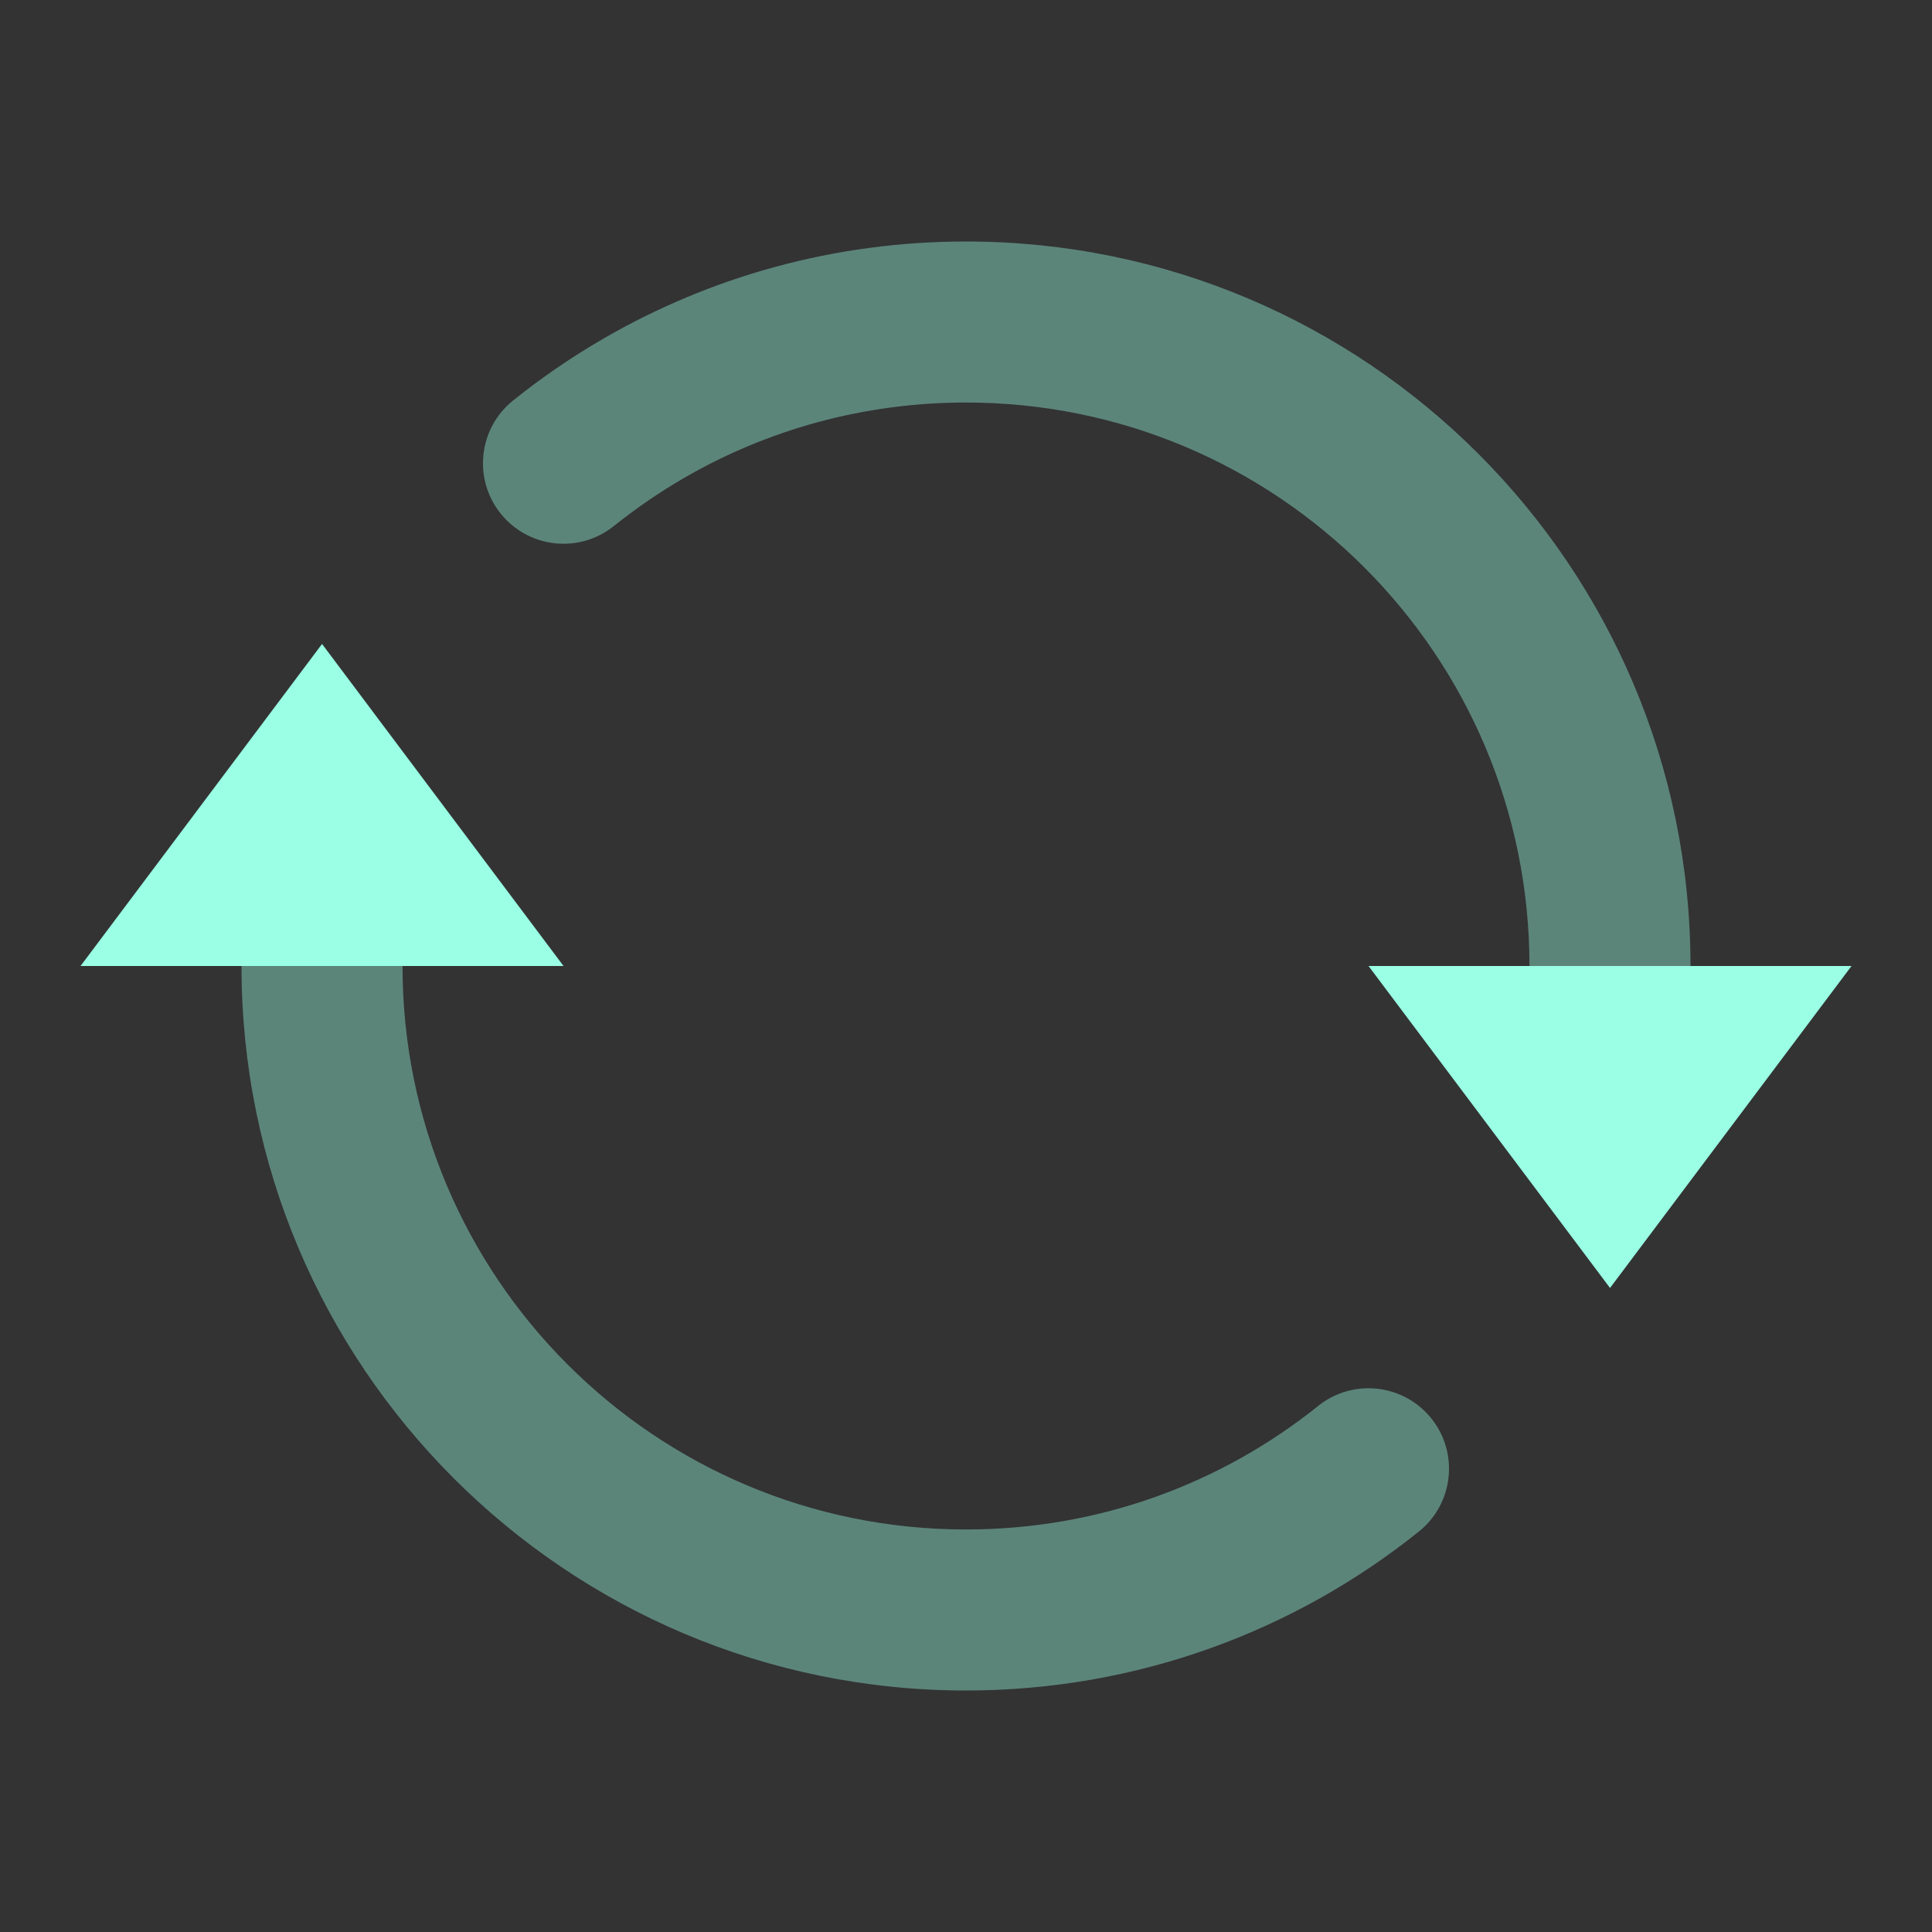
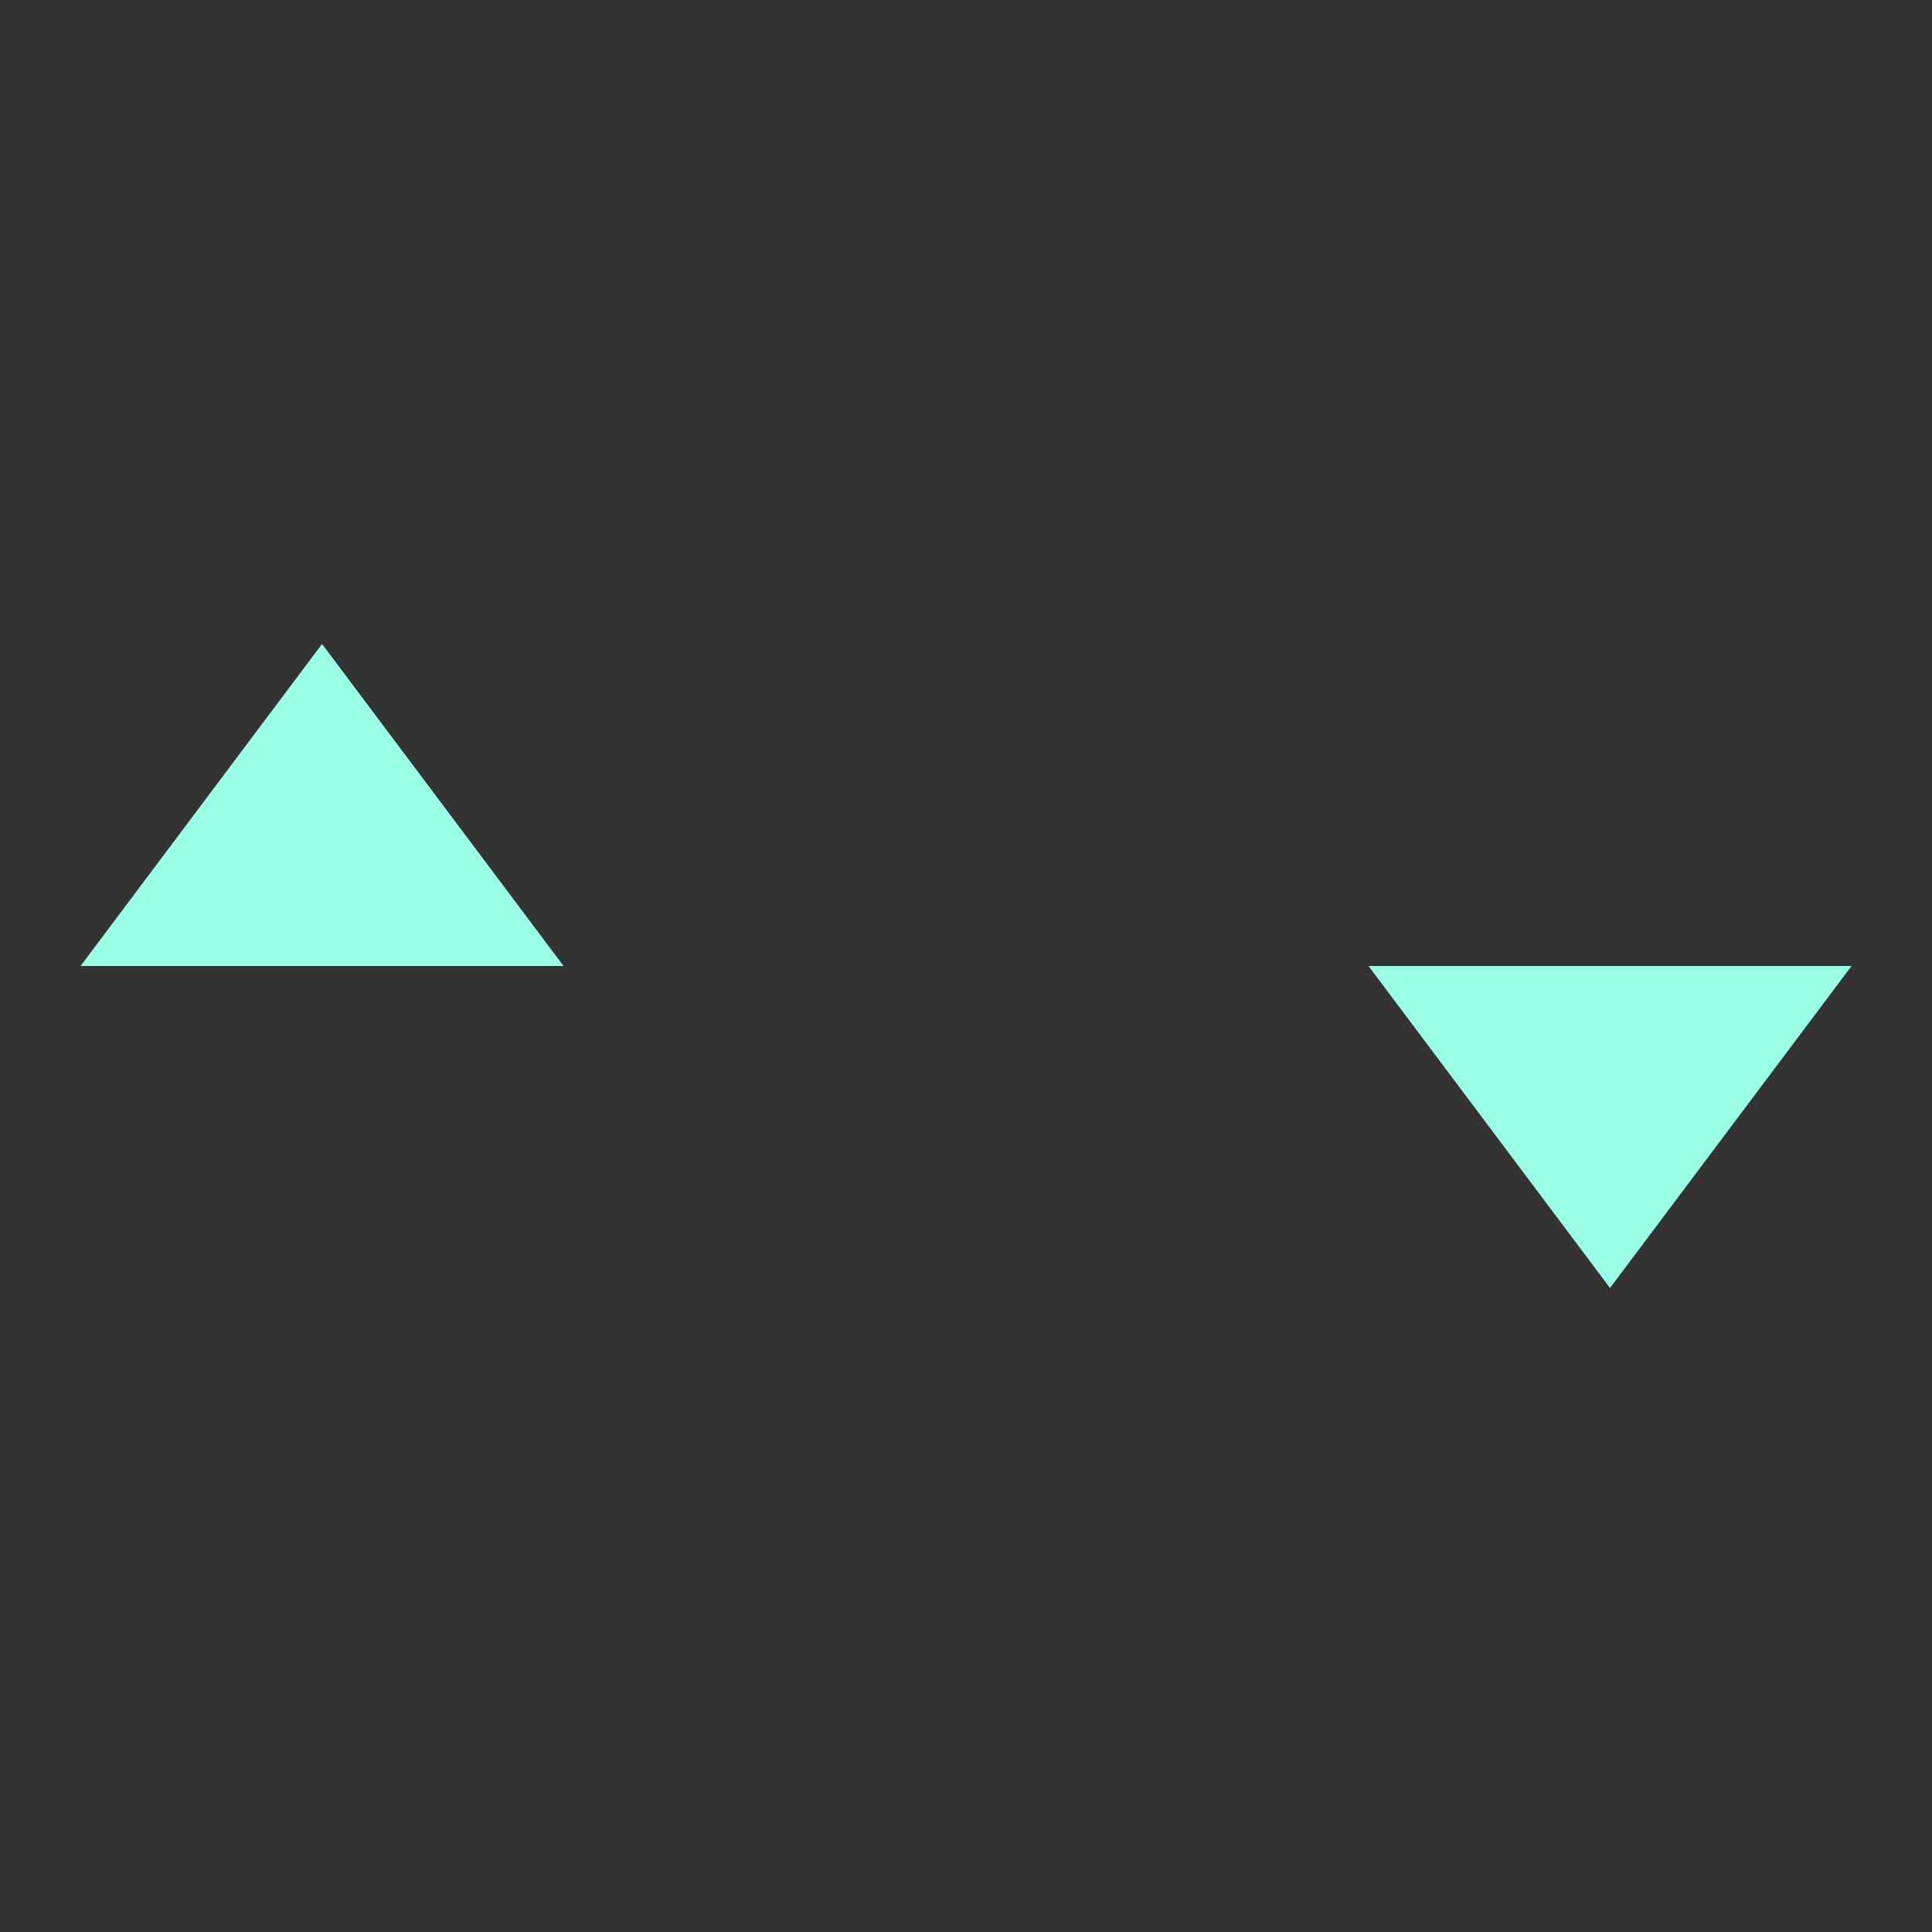
<svg xmlns="http://www.w3.org/2000/svg" width="32" height="32" viewBox="0 0 32 32" fill="none">
  <rect x="0" y="0" width="32" height="32" fill="#333333" stroke="none" />
  <path fill-rule="evenodd" clip-rule="evenodd" d="M30.667 16L26.667 21.333L22.667 16C31.695 16 23.058 16 30.667 16ZM1.334 16L5.334 10.666L9.334 16C1.971 16 9.867 16 1.334 16Z" fill="#9AFFE4" />
-   <path opacity="0.4" fill-rule="evenodd" clip-rule="evenodd" d="M16 6.667C14.298 6.667 12.706 7.121 11.334 7.914C10.925 8.151 10.535 8.419 10.167 8.713C9.593 9.174 8.754 9.081 8.293 8.507C7.832 7.932 7.925 7.093 8.499 6.633C8.971 6.254 9.472 5.911 9.999 5.606C11.765 4.584 13.816 4 16 4C22.627 4 28 9.373 28 16H25.333C25.333 10.845 21.155 6.667 16 6.667ZM4 16H6.667C6.667 21.155 10.845 25.333 16 25.333C18.209 25.333 20.235 24.568 21.833 23.287C22.407 22.826 23.246 22.919 23.707 23.493C24.168 24.068 24.075 24.907 23.501 25.367C21.447 27.014 18.837 28 16 28C9.373 28 4 22.627 4 16Z" fill="#9AFFE4" />
</svg>